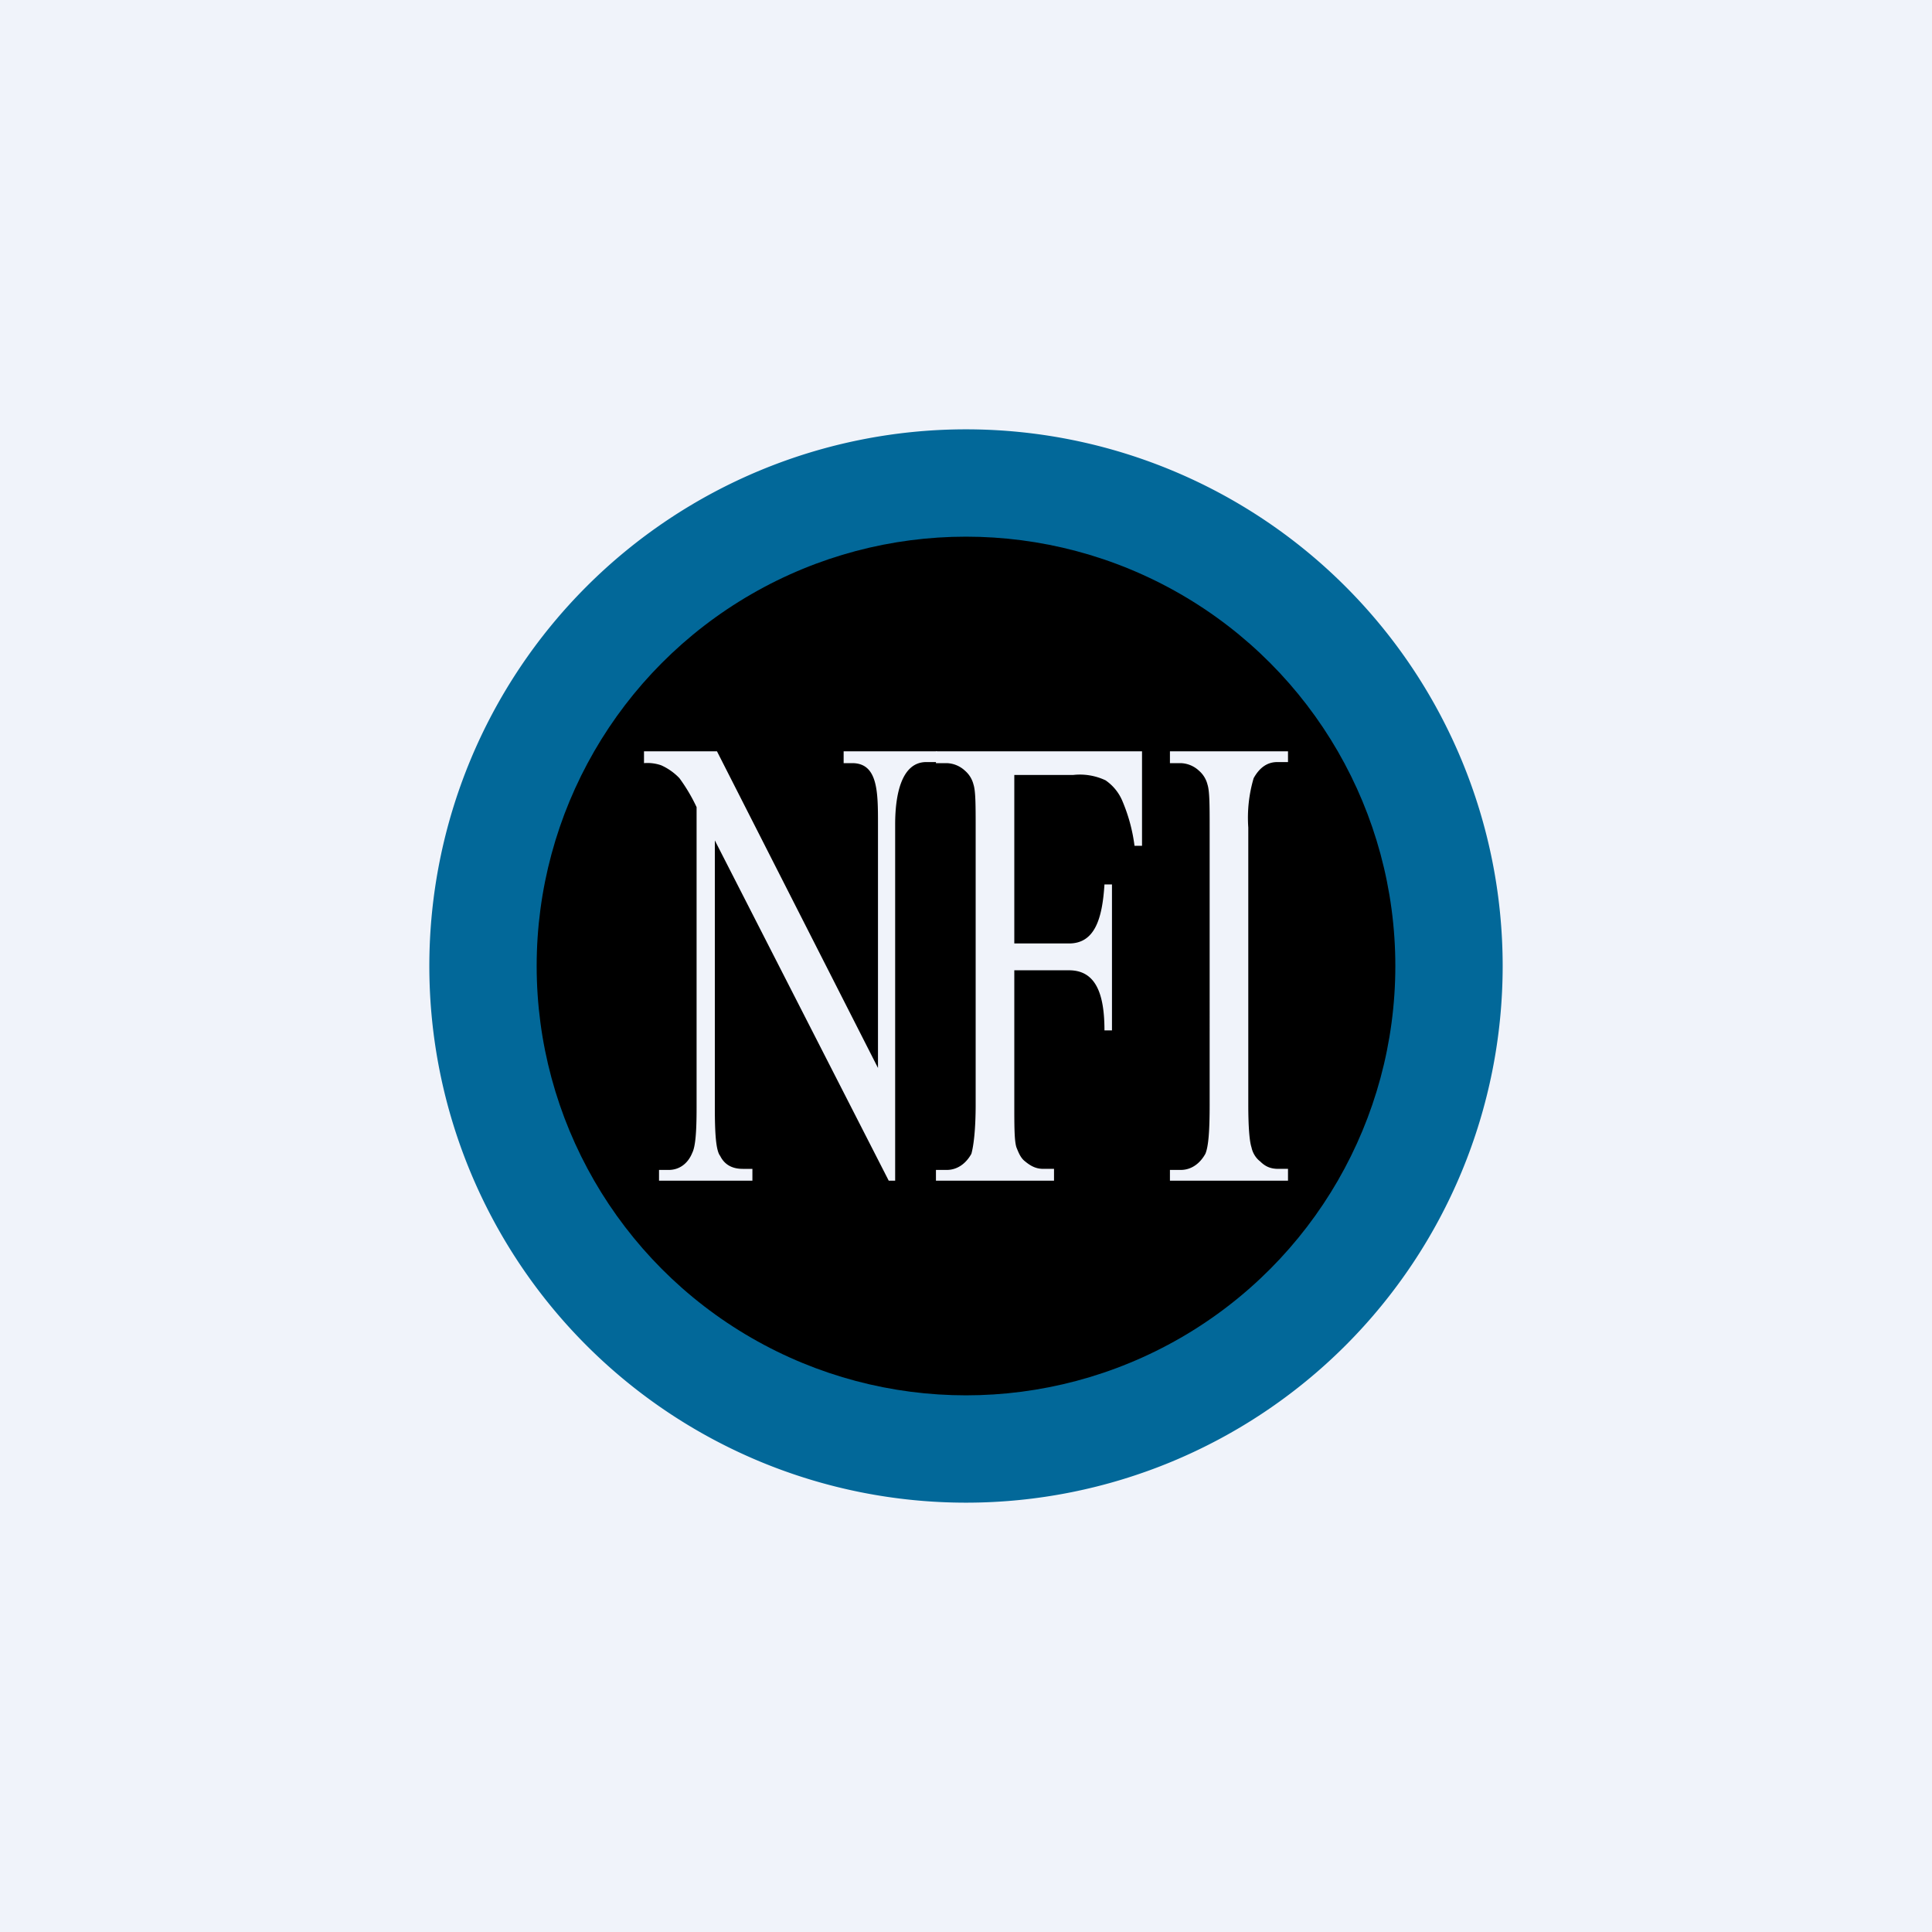
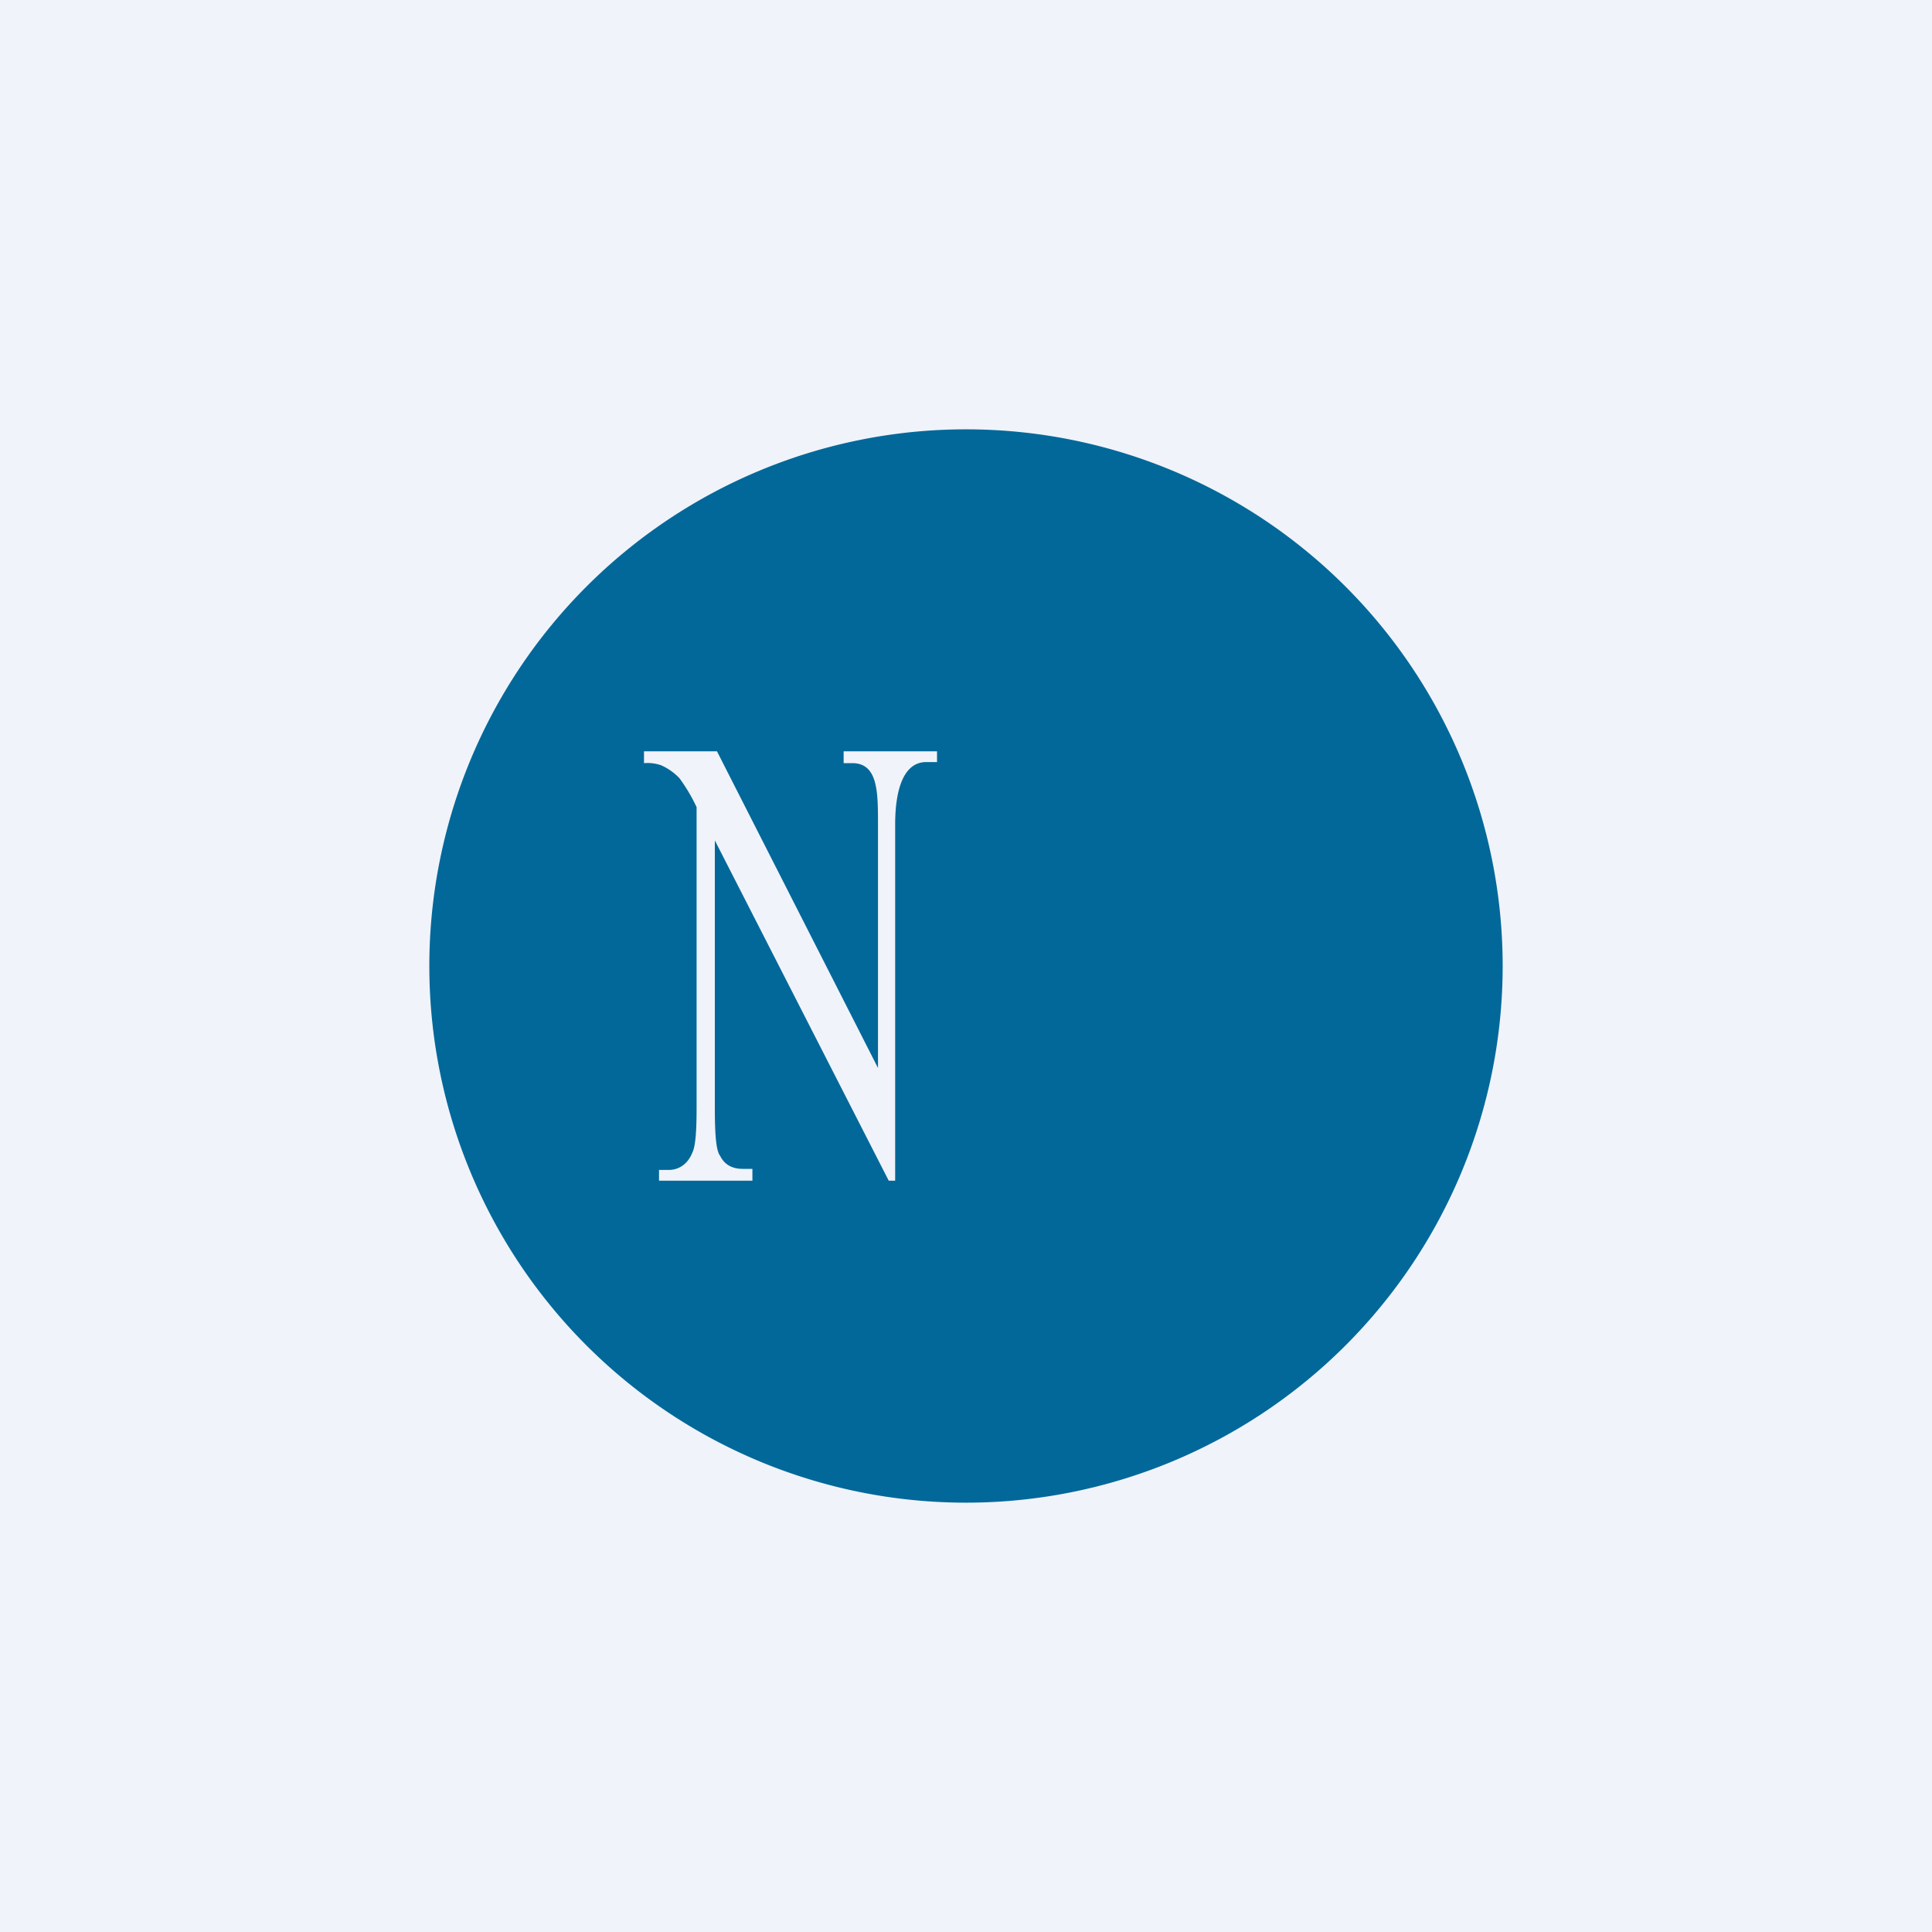
<svg xmlns="http://www.w3.org/2000/svg" width="18" height="18" viewBox="0 0 18 18">
  <path fill="#F0F3FA" d="M0 0h18v18H0z" />
  <path d="M9 13c2.24 0 4-2 4-4s-1.76-4-4-4-4 2-4 4 1.76 4 4 4Zm0 1A5 5 0 1 0 9 4a5 5 0 0 0 0 10Z" fill="#026899" />
-   <circle cx="9" cy="9" r="4" />
-   <path d="M12 10.9v.1h-1.1v-.1h.1c.1 0 .18-.06.23-.15.03-.07.04-.22.04-.46V7.71c0-.2 0-.34-.02-.4a.25.25 0 0 0-.08-.13.26.26 0 0 0-.17-.07h-.1V7H12v.1h-.1c-.1 0-.17.06-.22.15a1.3 1.3 0 0 0-.05.46v2.58c0 .2.01.34.03.4.01.05.04.1.08.13.05.05.1.07.17.07H12ZM9.45 7.22v1.57h.51c.24 0 .31-.23.33-.55h.07V9.6h-.07c0-.34-.08-.56-.33-.56h-.51v1.25c0 .2 0 .34.02.4.02.05.04.1.08.13.06.05.11.07.17.07h.1V11h-1.1v-.1h.1c.1 0 .18-.06.23-.15.02-.07.04-.22.04-.46V7.71c0-.2 0-.34-.02-.4a.25.25 0 0 0-.08-.13.26.26 0 0 0-.17-.07h-.1V7h1.92v.88h-.07a1.57 1.57 0 0 0-.11-.41.44.44 0 0 0-.16-.2.56.56 0 0 0-.3-.05h-.55Z" fill="#F0F3FA" />
  <path d="M6 7h.68l1.5 2.95V7.68c0-.3 0-.57-.24-.57h-.08V7h.87v.1h-.1c-.23 0-.29.3-.29.58V11h-.06L6.66 7.83v2.49c0 .24.01.4.05.45.04.08.11.12.21.12h.09V11h-.87v-.1h.09c.1 0 .18-.06.22-.16.03-.06.04-.2.04-.42v-2.8a1.6 1.6 0 0 0-.16-.27.54.54 0 0 0-.17-.12.39.39 0 0 0-.16-.02V7Z" fill="#F0F3FA" />
</svg>